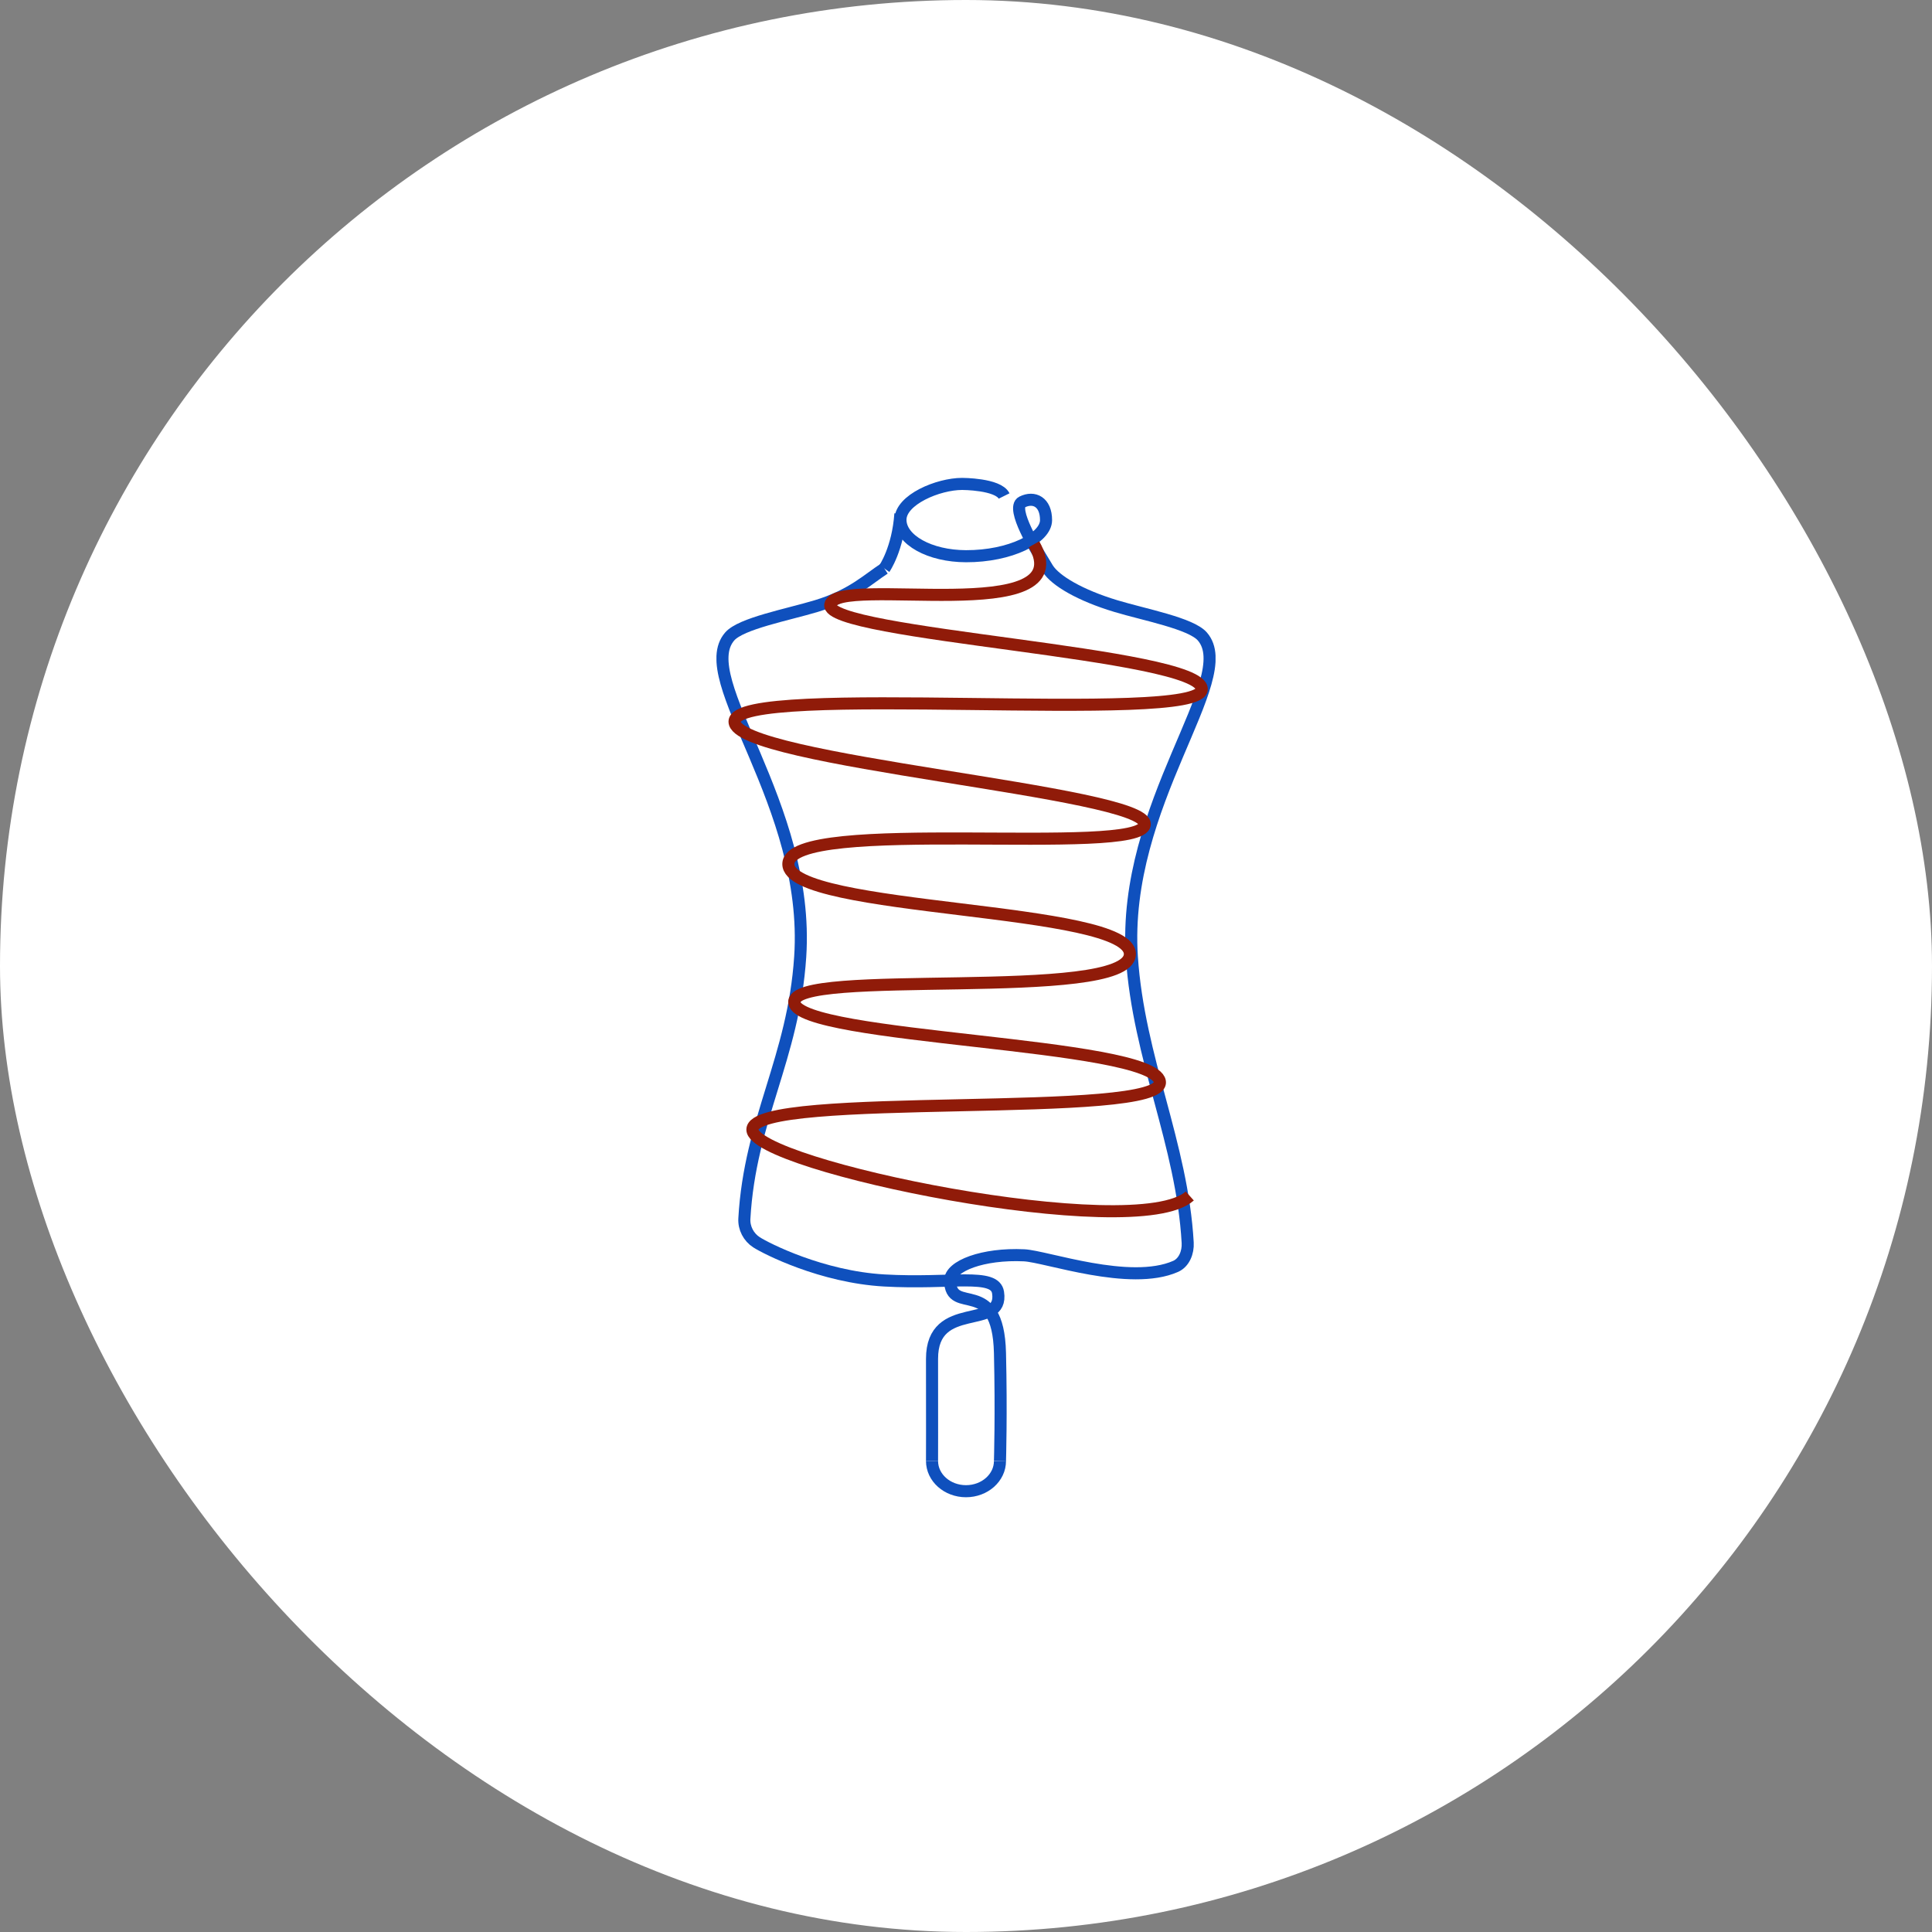
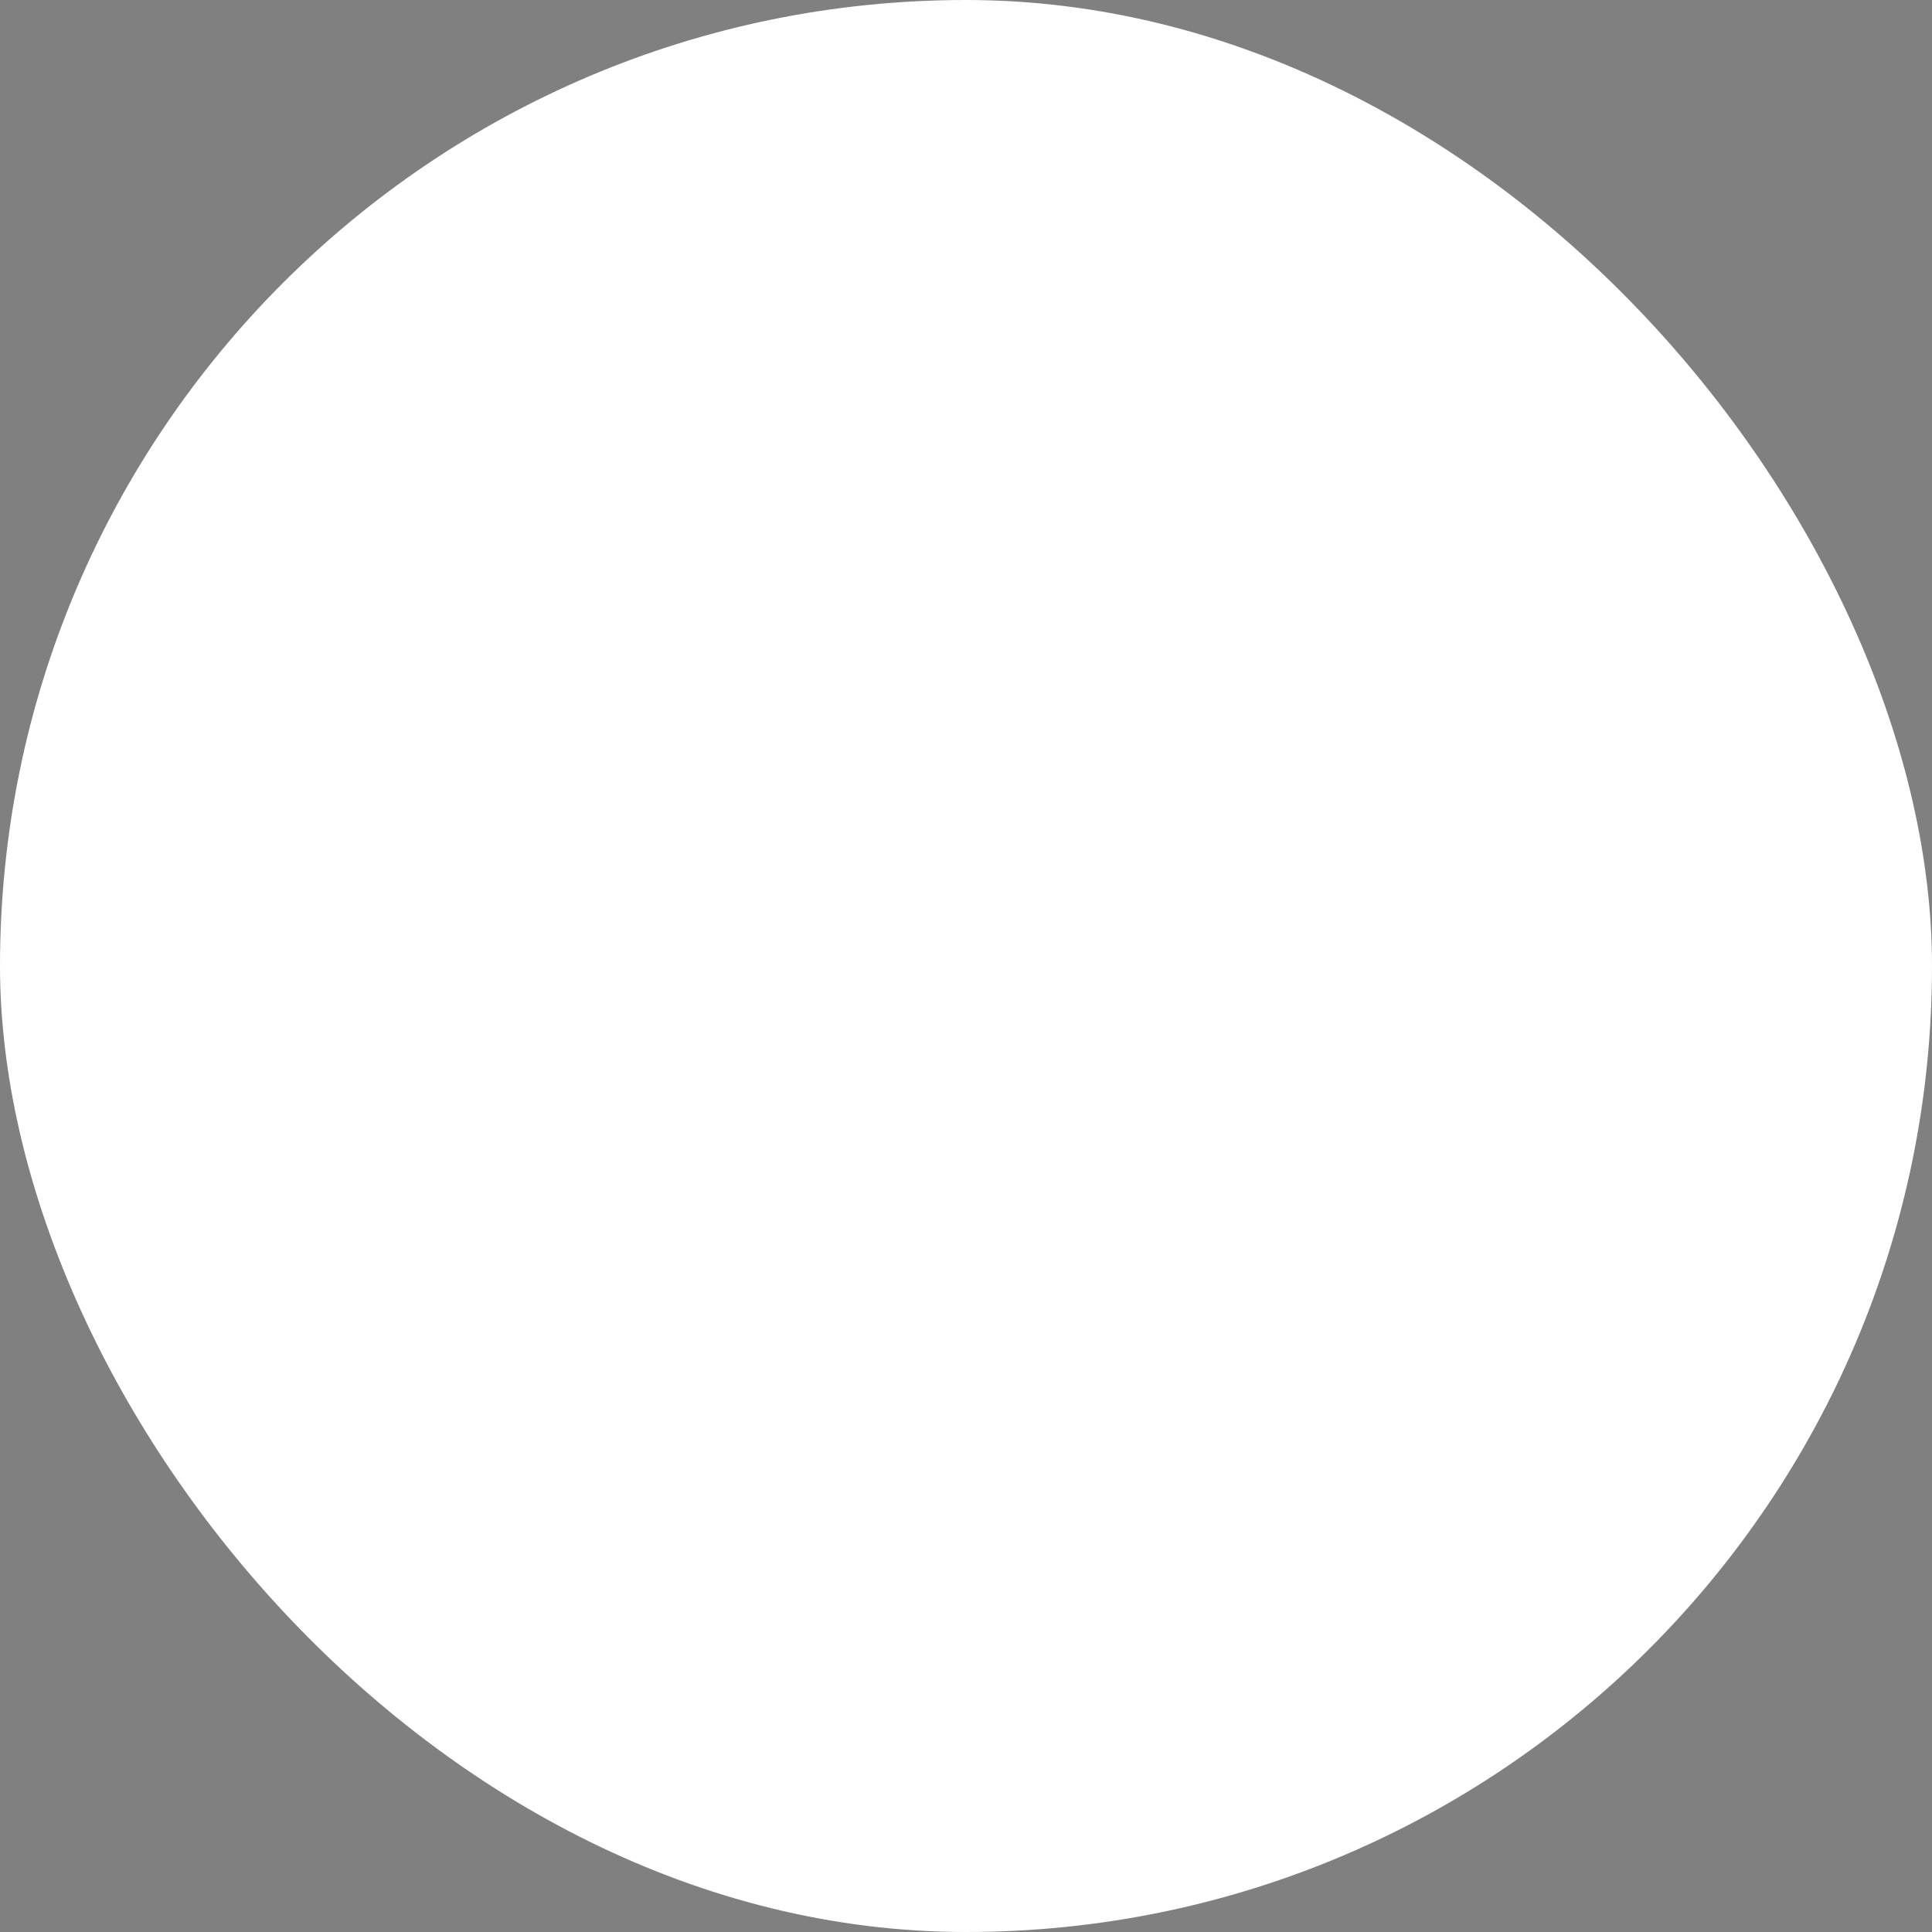
<svg xmlns="http://www.w3.org/2000/svg" width="240" height="240" viewBox="0 0 240 240" fill="none">
  <rect x="0" y="0" width="240" height="240" fill="#808080" stroke="none" />
  <rect width="240" height="240" rx="120" fill="white" />
  <g clip-path="url(#clip0_205_675)">
    <path d="M109.863 70.625C109.863 70.625 111.545 68.219 111.85 63.818" stroke="#0F50BD" stroke-width="1.5" stroke-miterlimit="10" />
    <path d="M109.863 70.625C107.801 71.967 105.814 73.954 101.4 75.288C97.85 76.36 92.066 77.44 90.652 79.059C86.023 84.352 100.663 99.855 99.405 118.852C98.572 131.499 93.161 139.07 92.468 151.38C92.401 152.557 92.989 153.682 93.972 154.319C95.178 155.098 102.077 158.622 109.84 159.064C118.147 159.537 123.595 158.067 123.982 160.564C124.726 165.392 115.765 161.313 115.78 168.81C115.795 176.307 115.78 181.487 115.78 181.487" stroke="#0F50BD" stroke-width="1.5" stroke-miterlimit="10" />
    <path d="M124.22 181.487C124.22 181.487 124.399 175.557 124.22 168.06C123.989 158.314 118.035 163.562 118.035 159.064C118.035 157.257 122.121 155.698 127.212 155.938C129.944 156.065 140.364 159.814 146.036 157.317C147.107 156.845 147.606 155.563 147.539 154.379C146.847 142.069 141.436 131.491 140.602 118.851C139.344 99.855 153.977 84.344 149.355 79.059C147.934 77.432 142.15 76.36 138.607 75.288C134.201 73.961 131.09 72.139 130.145 70.625L128.969 68.668C128.969 68.668 125.478 63.113 126.967 62.363C128.455 61.614 129.944 62.363 129.944 64.612C129.944 66.861 125.478 69.11 120.007 69.095C115.504 69.088 111.857 67.064 111.857 64.567C111.857 62.071 116.546 60.114 119.524 60.114C119.524 60.114 123.989 60.114 124.734 61.614" stroke="#0F50BD" stroke-width="1.5" stroke-miterlimit="10" />
    <path d="M124.22 181.487C124.22 183.563 122.33 185.243 120 185.243C117.67 185.243 115.78 183.563 115.78 181.487" stroke="#0F50BD" stroke-width="1.5" stroke-miterlimit="10" />
    <path d="M147.8 148.569C141.101 154.566 93.466 144.82 93.466 140.322C93.466 135.42 145.075 139.168 144.078 134.325C143.081 129.482 99.42 129.077 98.676 124.579C97.932 120.081 140.029 124.602 140.357 118.582C140.684 112.562 97.932 113.334 97.932 107.337C97.932 101.339 141.823 106.505 142.202 102.419C142.582 98.333 91.233 94.592 91.248 89.637C91.263 84.681 149.288 90.102 149.288 85.604C149.288 81.106 102.397 78.856 103.142 75.108C103.886 71.36 134.402 78.107 128.448 67.611" stroke="#901B09" stroke-width="1.5" stroke-miterlimit="10" />
  </g>
  <defs>
    <clipPath id="clip0_205_675">
-       <rect width="62" height="133" fill="white" transform="translate(89 53)" />
-     </clipPath>
+       </clipPath>
  </defs>
</svg>